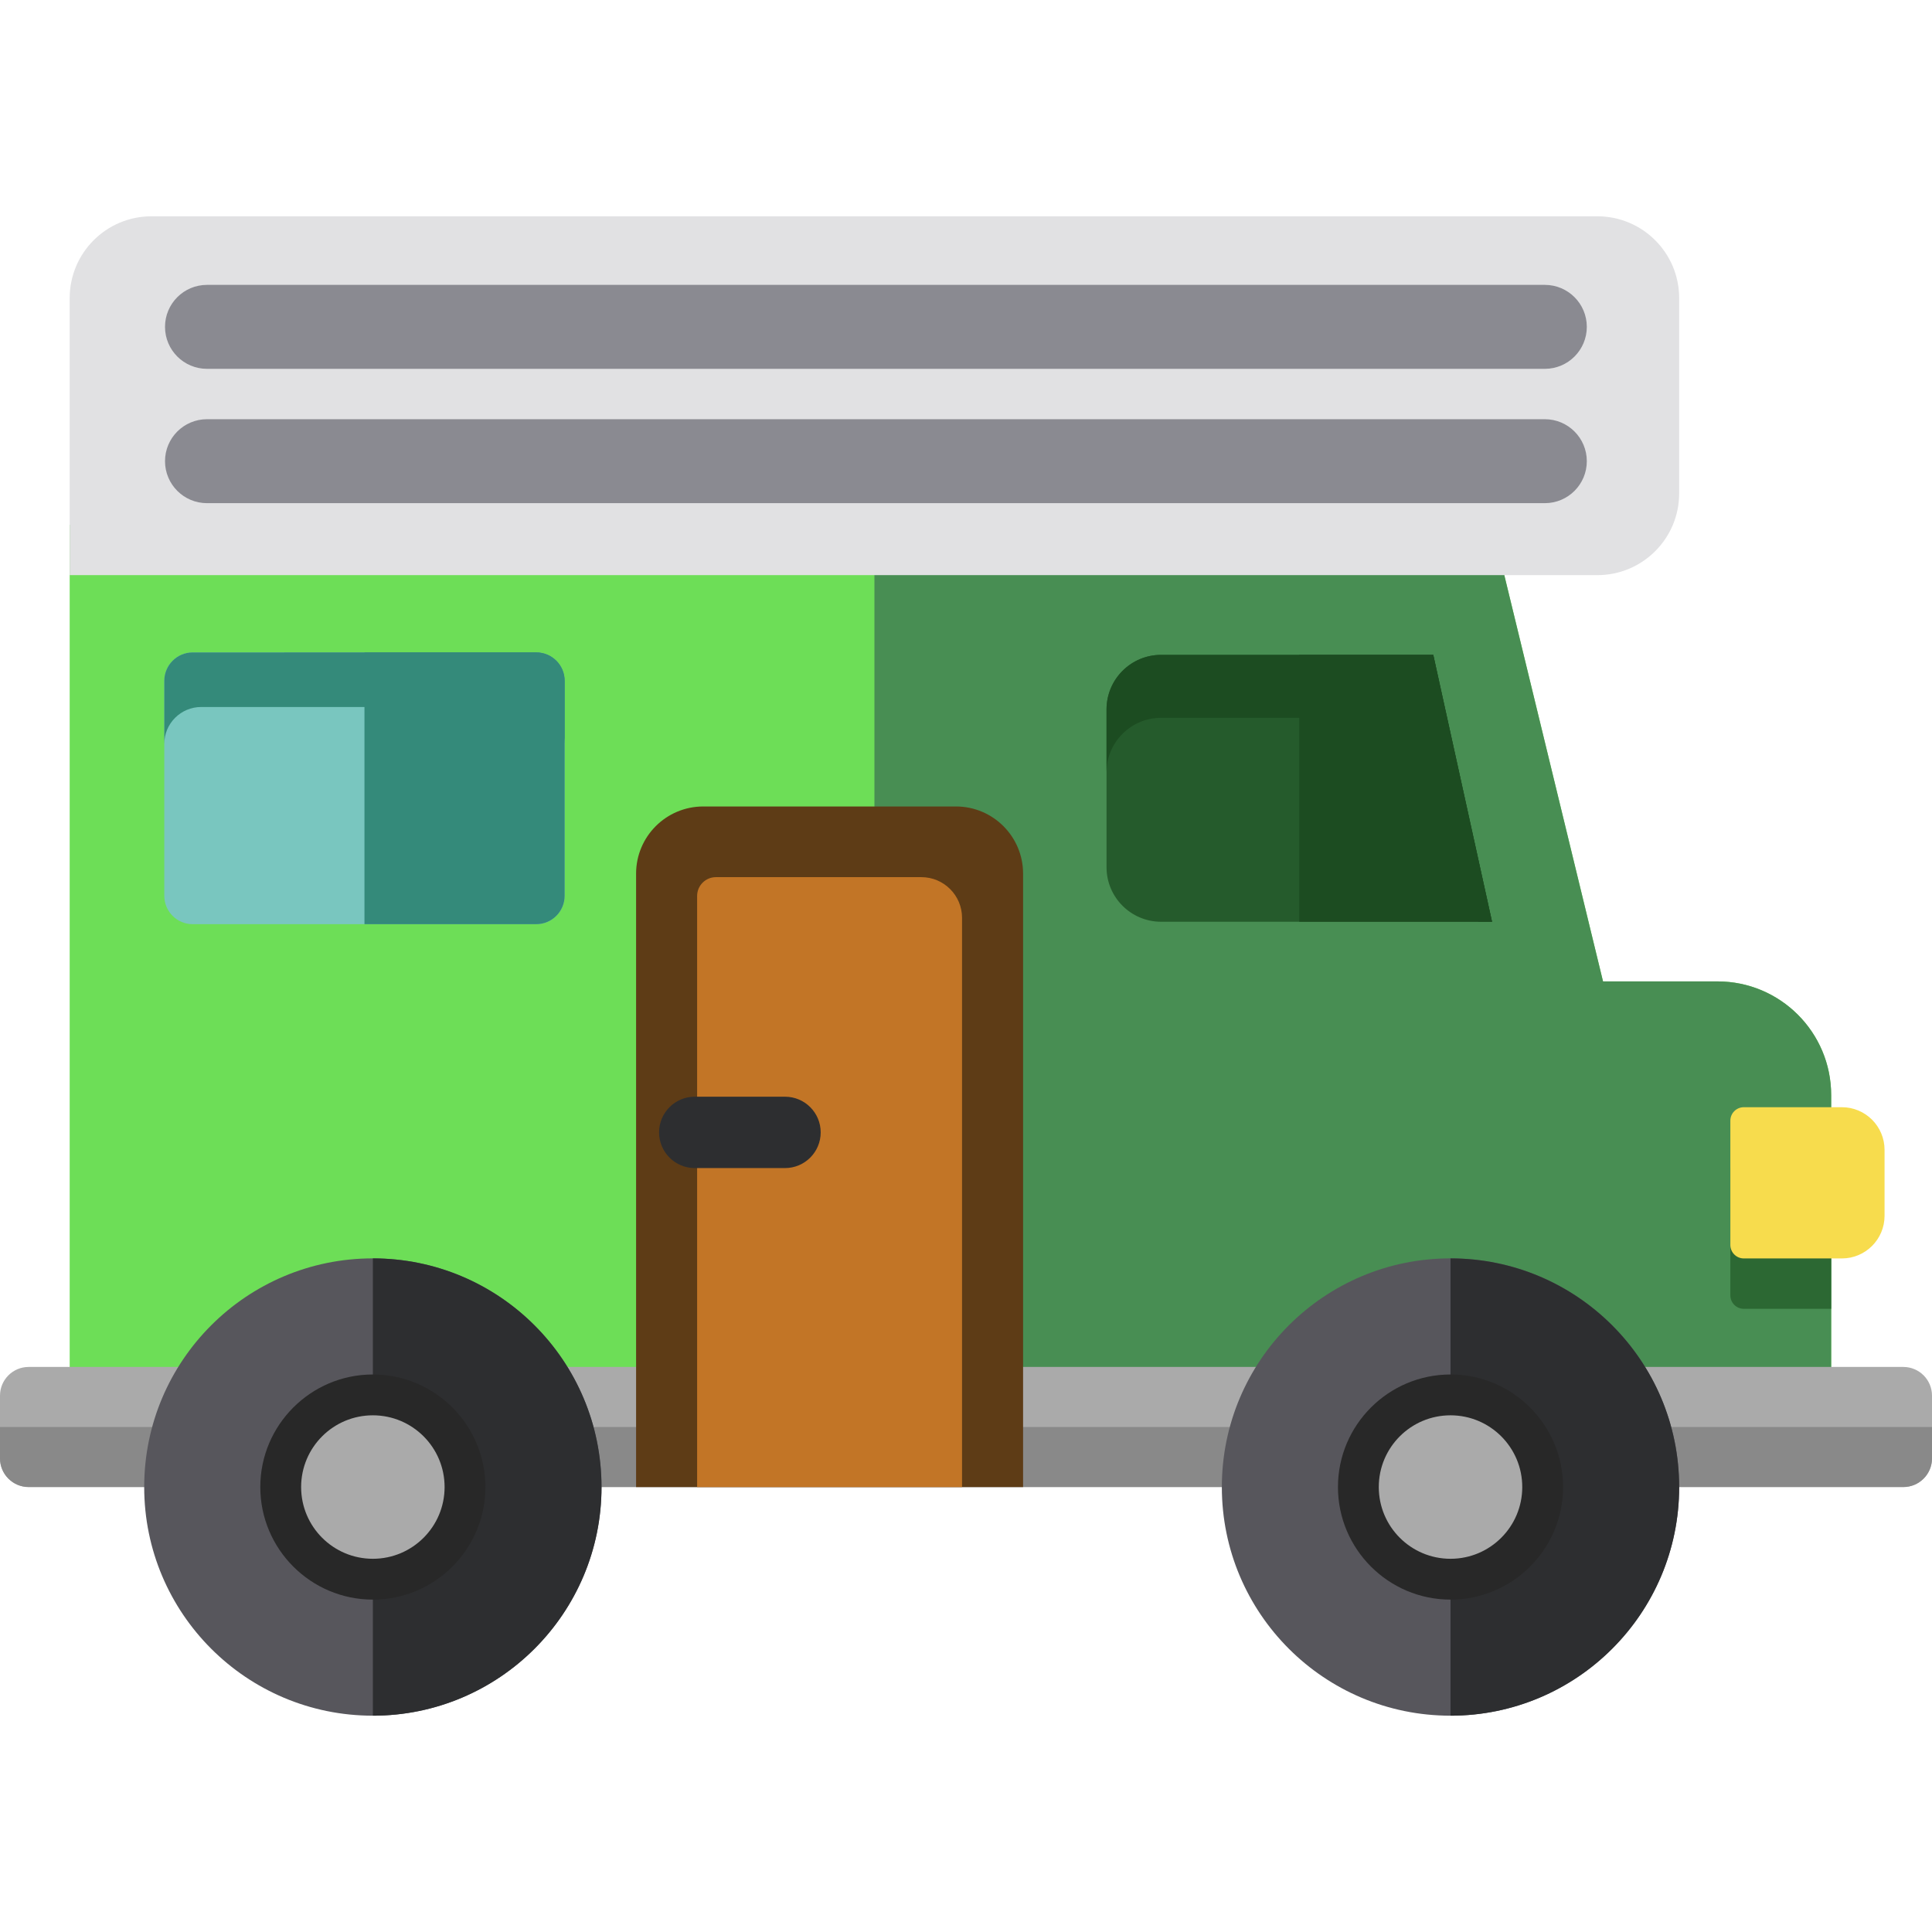
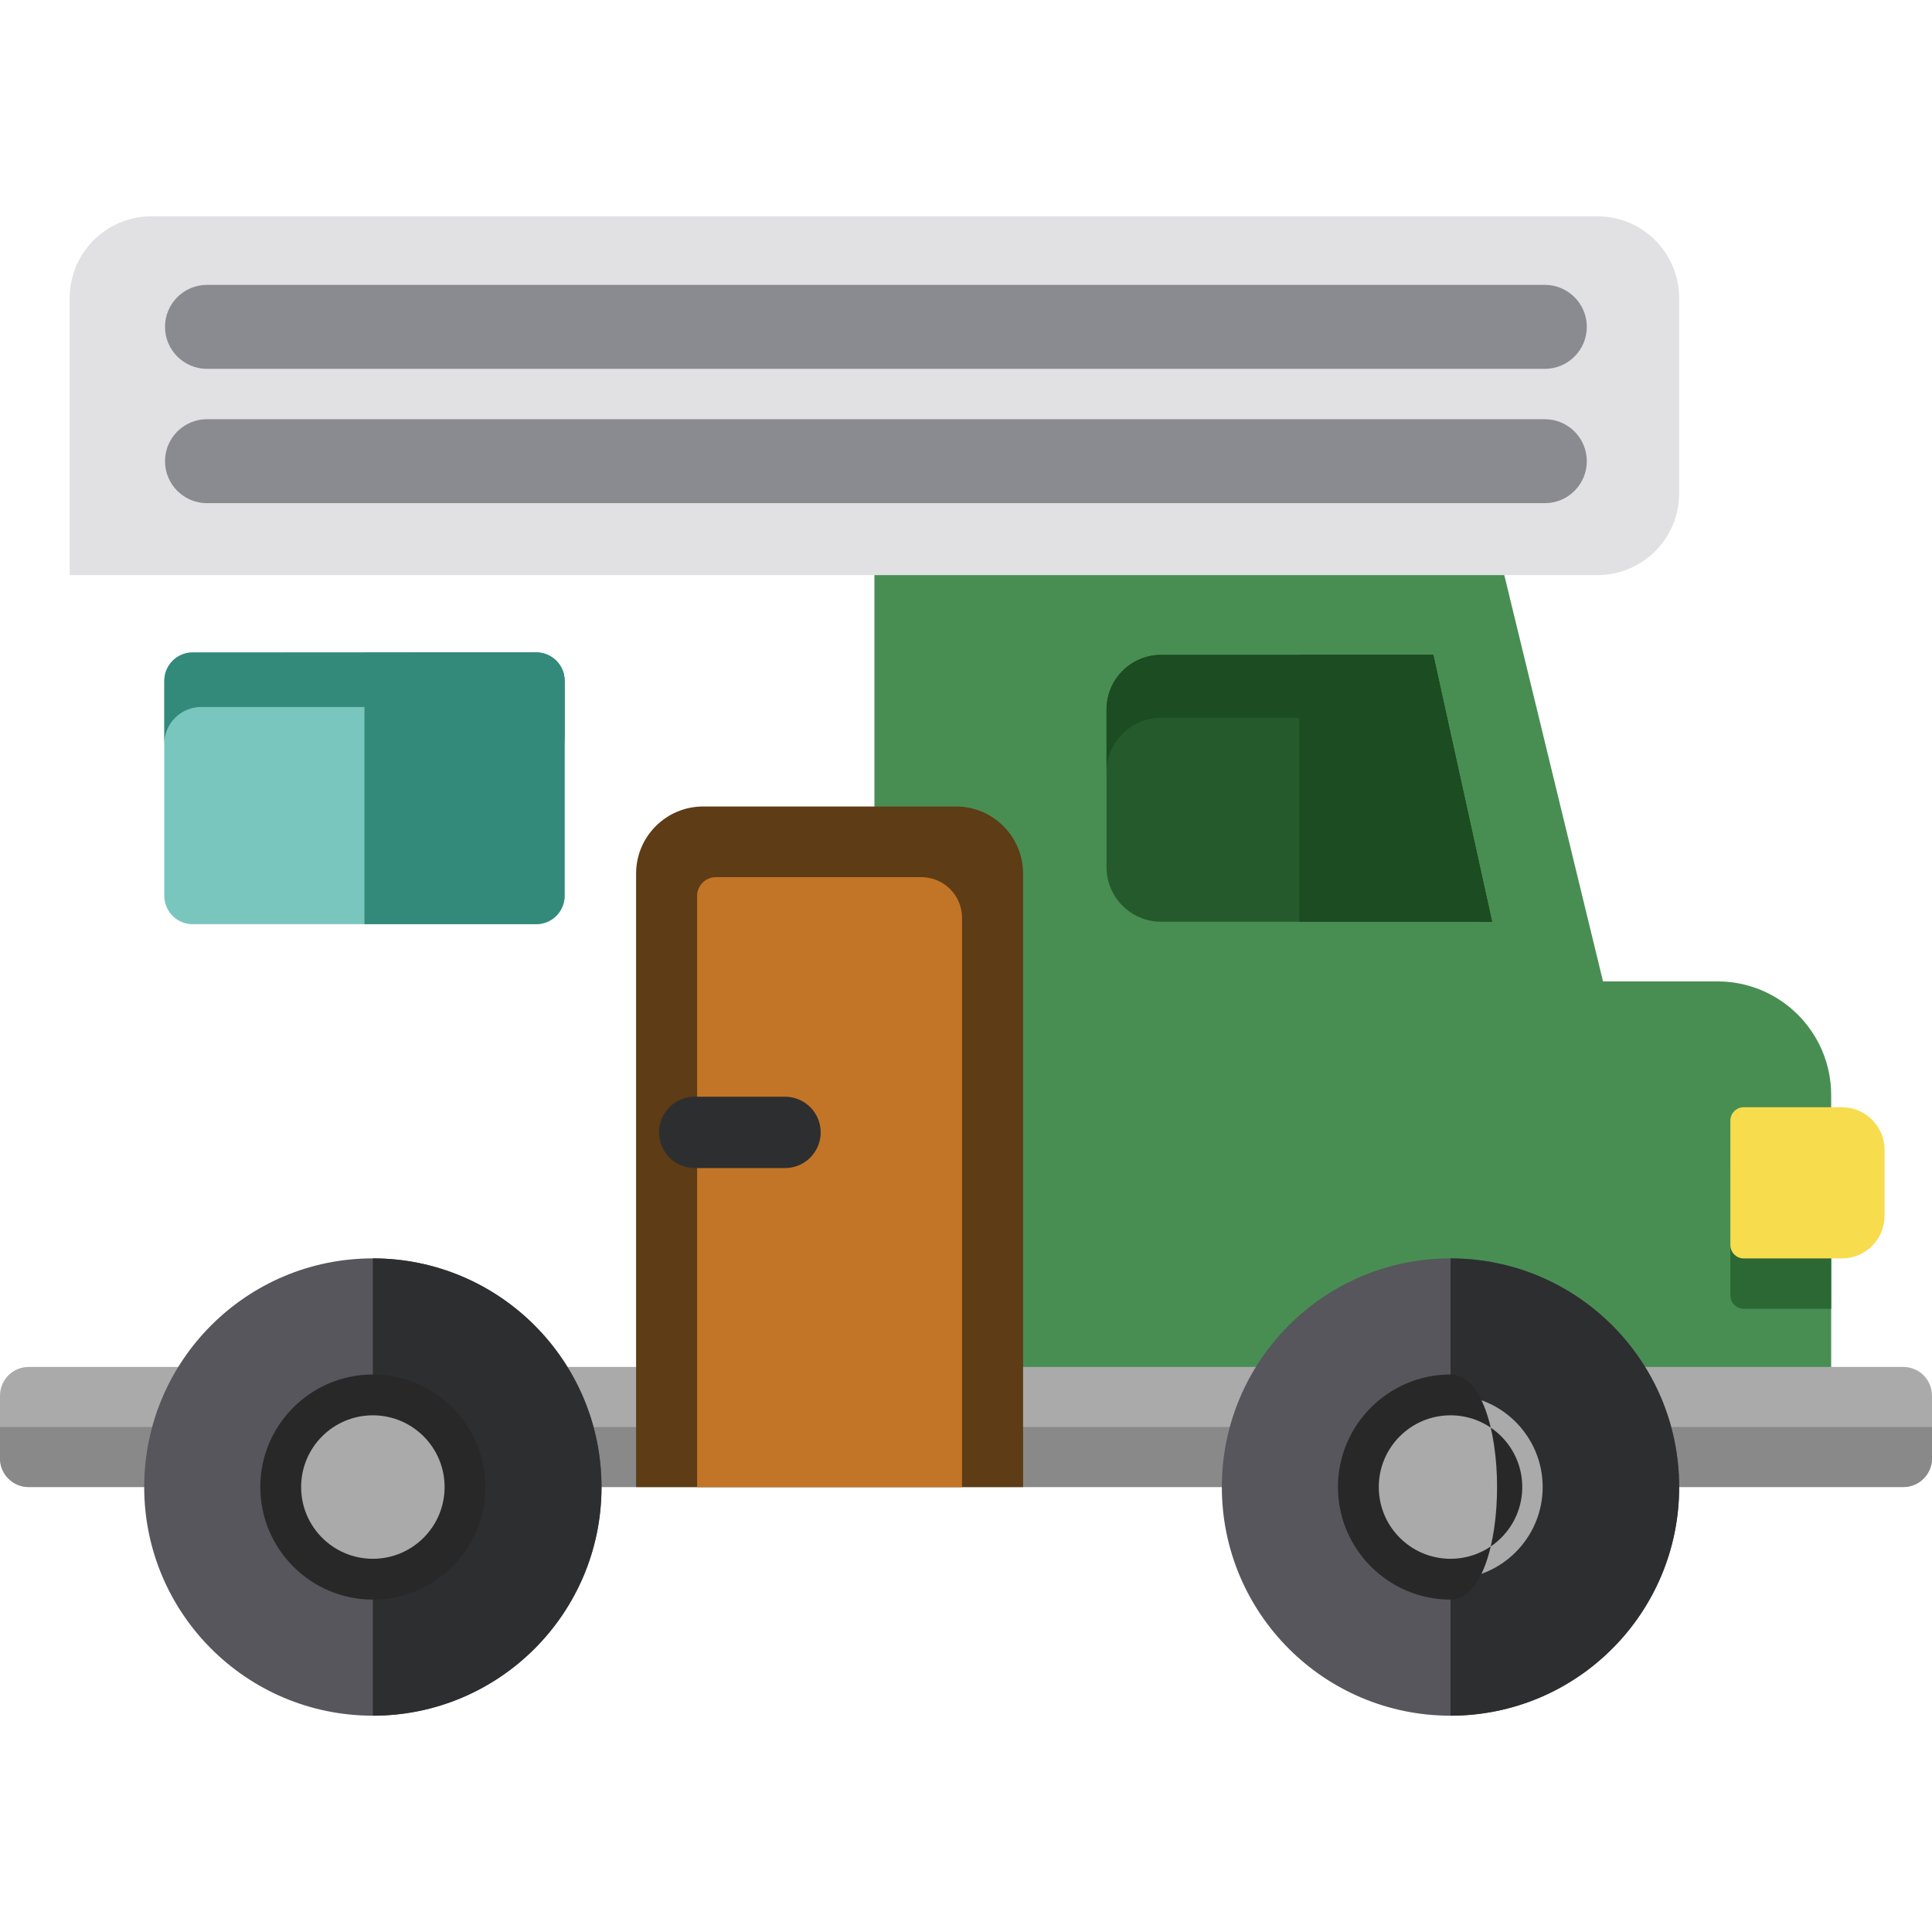
<svg xmlns="http://www.w3.org/2000/svg" version="1.1" id="Layer_1" x="0px" y="0px" viewBox="0 0 512 512" style="enable-background:new 0 0 512 512;" xml:space="preserve">
-   <path style="fill:#6DDE57;" d="M485.28,290.211c0-16.641-13.49-30.13-30.13-30.13h-30.333l-29.411-121.026H18.468v121.026v19.647  v113.167h466.813V290.211H485.28z" />
  <path style="fill:#488E53;" d="M485.28,290.211c0-16.641-13.49-30.13-30.13-30.13h-30.333l-29.411-121.026H231.732v253.838H485.28  L485.28,290.211L485.28,290.211z" />
  <path style="fill:#AAAAAA;" d="M512,369.857c0-4.199-3.403-7.602-7.602-7.602H7.602c-4.199,0-7.602,3.403-7.602,7.602v16.624  c0,4.199,3.403,7.602,7.602,7.602h496.797c4.199,0,7.602-3.403,7.602-7.602L512,369.857L512,369.857z" />
  <path style="fill:#E1E1E3;" d="M444.997,78.996c0-11.969-9.703-21.672-21.671-21.672H40.14c-11.969,0-21.672,9.703-21.672,21.672  v73.42h404.858c11.969,0,21.671-9.703,21.671-21.672V78.996z" />
  <path style="fill:#2C6833;" d="M485.28,306.769h-23.15c-1.972,0-3.57,1.599-3.57,3.57v32.939c0,1.971,1.599,3.57,3.57,3.57h23.15  V306.769z" />
  <path style="fill:#F7DC4D;" d="M499.427,322.189c0,6.247-5.064,11.311-11.311,11.311h-25.984c-1.972,0-3.57-1.599-3.57-3.57v-32.939  c0-1.972,1.599-3.57,3.57-3.57h25.984c6.247,0,11.311,5.064,11.311,11.311V322.189z" />
  <path style="fill:#255B2C;" d="M395.406,244.273h-87.702c-7.988,0-14.462-6.475-14.462-14.462v-41.804  c0-7.988,6.475-14.462,14.462-14.462h72.127L395.406,244.273z" />
  <path style="fill:#1C4C21;" d="M307.704,190.232h72.127l11.9,54.042h3.675l-15.575-70.729h-72.127  c-7.988,0-14.462,6.475-14.462,14.462v16.687C293.242,196.706,299.718,190.232,307.704,190.232z" />
  <path style="fill:#79C6BF;" d="M43.54,180.425c0-4.156,3.37-7.526,7.526-7.526h91.043c4.156,0,7.526,3.37,7.526,7.526v56.967  c0,4.156-3.37,7.526-7.526,7.526H51.066c-4.156,0-7.526-3.37-7.526-7.526V180.425z" />
  <g>
    <path style="fill:#348A7A;" d="M149.635,180.425c0-4.156-3.37-7.526-7.526-7.526H51.066c-4.156,0-7.526,3.37-7.526,7.526v16.717   c0-5.402,4.38-9.782,9.782-9.782h86.53c5.402,0,9.782,4.38,9.782,9.782v-16.717H149.635z" />
    <path style="fill:#348A7A;" d="M149.635,180.425c0-4.156-3.37-7.526-7.526-7.526H96.587v72.018h45.522   c4.156,0,7.526-3.37,7.526-7.526V180.425z" />
  </g>
  <path style="fill:#898989;" d="M0,378.169v8.311c0,4.199,3.403,7.602,7.602,7.602h496.797c4.199,0,7.602-3.403,7.602-7.602v-8.311H0  z" />
  <path style="fill:#5E3C16;" d="M271.129,231.523c0-9.831-7.969-17.8-17.8-17.8h-66.958c-9.831,0-17.8,7.969-17.8,17.8v162.56  h102.557V231.523z" />
  <path style="fill:#C27526;" d="M254.953,243.242c0-5.959-4.83-10.79-10.79-10.79h-54.428c-2.756,0-4.99,2.234-4.99,4.99v156.641  h70.206V243.242H254.953z" />
  <path style="fill:#2D2E30;" d="M208.036,309.55h-23.919c-5.222,0-9.456-4.234-9.456-9.456c0-5.222,4.234-9.456,9.456-9.456h23.919  c5.222,0,9.456,4.234,9.456,9.456C217.492,305.316,213.259,309.55,208.036,309.55z" />
  <g>
    <path style="fill:#8A8A91;" d="M409.397,97.745H54.855c-6.144,0-11.125-4.982-11.125-11.125c0-6.143,4.981-11.125,11.125-11.125   h354.542c6.144,0,11.125,4.982,11.125,11.125C420.522,92.763,415.541,97.745,409.397,97.745z" />
    <path style="fill:#8A8A91;" d="M409.397,133.344H54.855c-6.144,0-11.125-4.982-11.125-11.125c0-6.143,4.981-11.125,11.125-11.125   h354.542c6.144,0,11.125,4.982,11.125,11.125C420.522,128.363,415.541,133.344,409.397,133.344z" />
  </g>
  <circle style="fill:#57565C;" cx="384.399" cy="394.078" r="60.597" />
  <path style="fill:#2D2E30;" d="M384.403,333.488v121.188c33.465,0,60.594-27.129,60.594-60.594S417.868,333.488,384.403,333.488z" />
  <path style="fill:#AAAAAA;" d="M384.403,418.503c-13.466,0-24.42-10.956-24.42-24.42s10.955-24.419,24.42-24.419  c13.466,0,24.42,10.955,24.42,24.419C408.823,407.547,397.868,418.503,384.403,418.503z" />
-   <path style="fill:#282828;" d="M384.403,375.073c10.499,0,19.01,8.511,19.01,19.01c0,10.499-8.511,19.01-19.01,19.01  c-10.499,0-19.01-8.511-19.01-19.01C365.392,383.584,373.904,375.073,384.403,375.073 M384.403,364.252  c-16.448,0-29.83,13.382-29.83,29.83s13.382,29.83,29.83,29.83c16.448,0,29.83-13.382,29.83-29.83S400.851,364.252,384.403,364.252  L384.403,364.252z" />
+   <path style="fill:#282828;" d="M384.403,375.073c10.499,0,19.01,8.511,19.01,19.01c0,10.499-8.511,19.01-19.01,19.01  c-10.499,0-19.01-8.511-19.01-19.01C365.392,383.584,373.904,375.073,384.403,375.073 M384.403,364.252  c-16.448,0-29.83,13.382-29.83,29.83s13.382,29.83,29.83,29.83S400.851,364.252,384.403,364.252  L384.403,364.252z" />
  <circle style="fill:#57565C;" cx="98.812" cy="394.078" r="60.597" />
  <path style="fill:#2D2E30;" d="M98.812,333.488v121.188c33.465,0,60.594-27.129,60.594-60.594S132.276,333.488,98.812,333.488z" />
  <path style="fill:#AAAAAA;" d="M98.812,418.503c-13.466,0-24.42-10.956-24.42-24.42s10.955-24.419,24.42-24.419  s24.42,10.955,24.42,24.419C123.232,407.547,112.277,418.503,98.812,418.503z" />
  <path style="fill:#282828;" d="M98.812,375.073c10.499,0,19.01,8.511,19.01,19.01c0,10.499-8.511,19.01-19.01,19.01  c-10.499,0-19.01-8.511-19.01-19.01C79.802,383.584,88.313,375.073,98.812,375.073 M98.812,364.252  c-16.448,0-29.83,13.382-29.83,29.83s13.382,29.83,29.83,29.83s29.83-13.382,29.83-29.83S115.261,364.252,98.812,364.252  L98.812,364.252z" />
  <polygon style="fill:#1C4C21;" points="344.324,244.273 395.406,244.273 379.832,173.544 344.324,173.544 " />
  <g>
</g>
  <g>
</g>
  <g>
</g>
  <g>
</g>
  <g>
</g>
  <g>
</g>
  <g>
</g>
  <g>
</g>
  <g>
</g>
  <g>
</g>
  <g>
</g>
  <g>
</g>
  <g>
</g>
  <g>
</g>
  <g>
</g>
</svg>